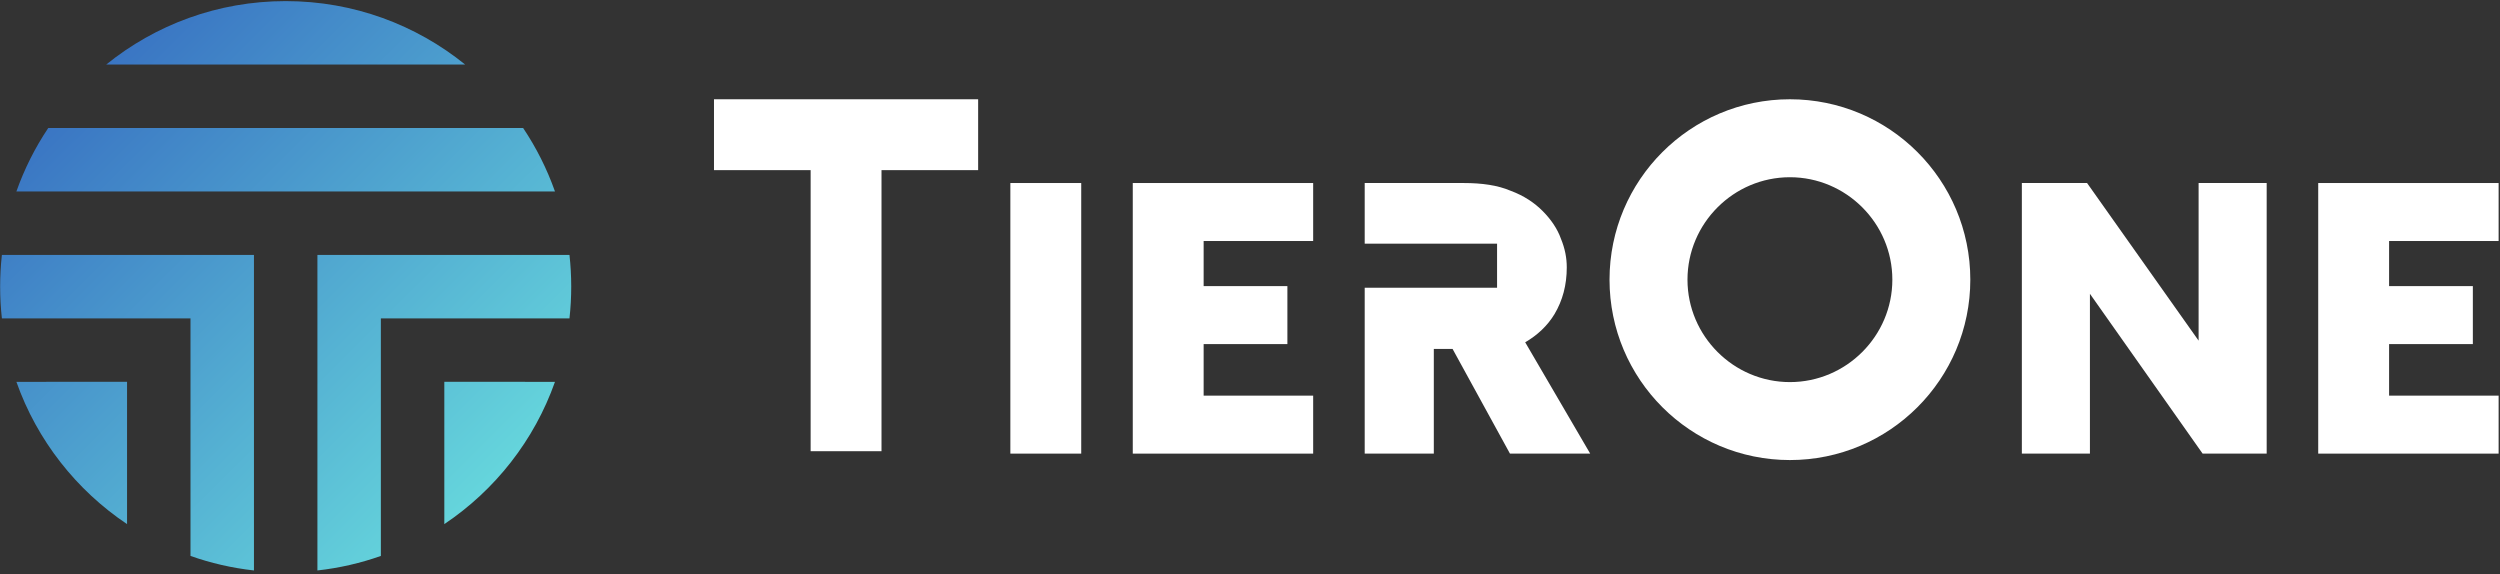
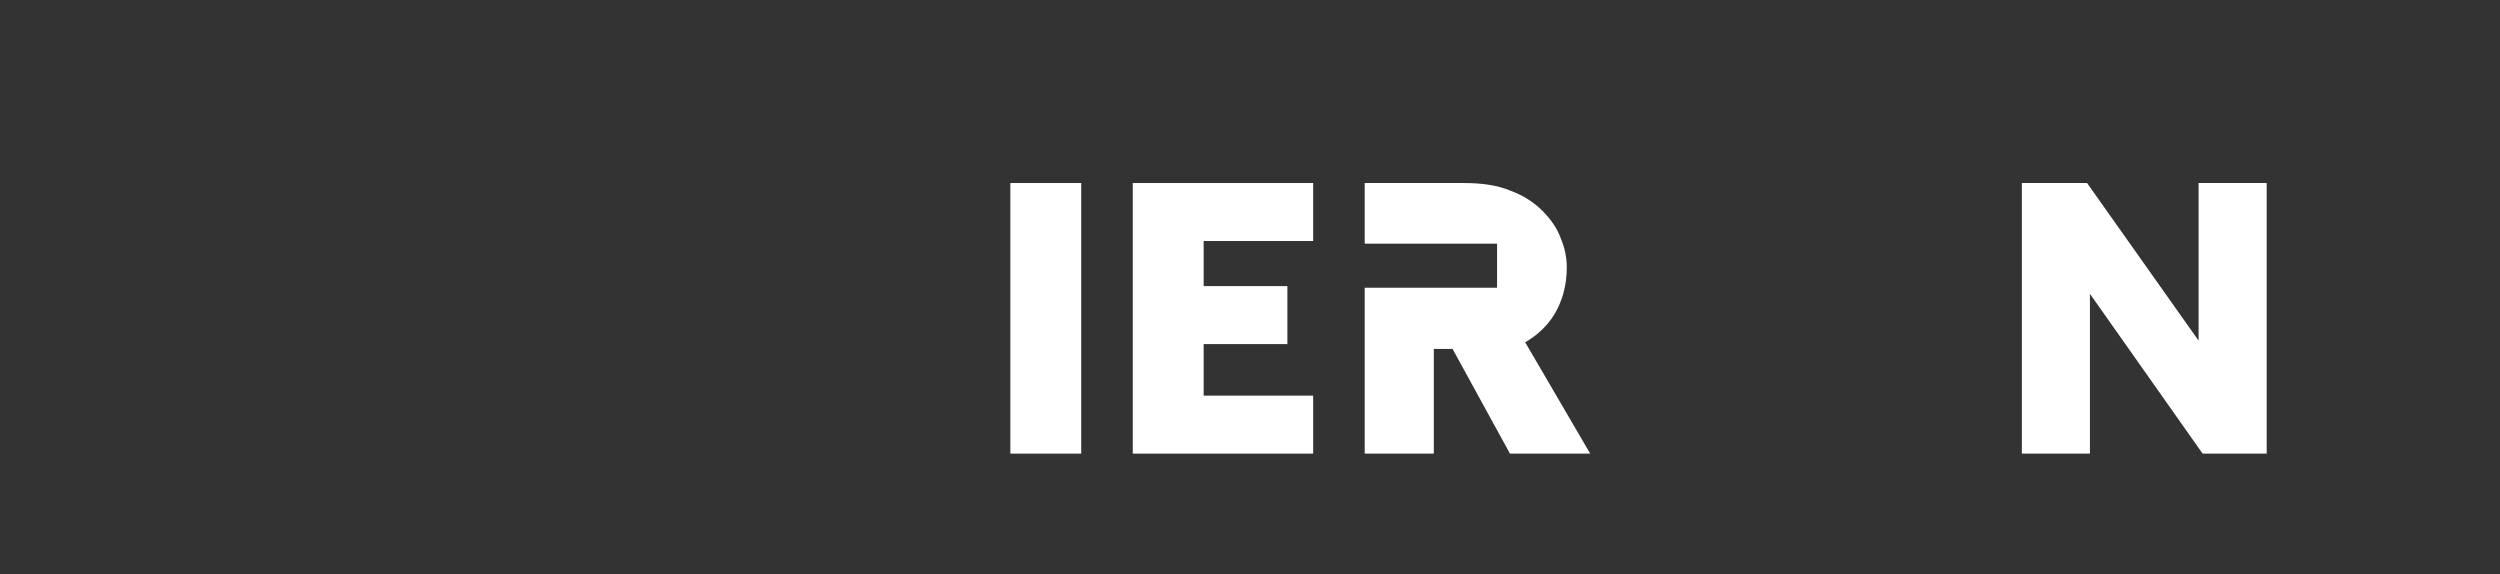
<svg xmlns="http://www.w3.org/2000/svg" width="714" height="164" viewBox="0 0 714 164" fill="none">
  <rect x="0" y="0" width="714" height="164" fill="#333333" stroke="none" />
-   <path fill-rule="evenodd" clip-rule="evenodd" d="M4.681 54.685C6.961 48.233 10.031 42.154 13.773 36.563H149.409C153.152 42.154 156.221 48.233 158.501 54.685H4.681ZM0.539 90.928C0.21 87.953 0.041 84.93 0.041 81.868C0.041 78.805 0.21 75.781 0.539 72.806H72.53V72.806H72.53L72.53 162.92C66.247 162.225 60.178 160.817 54.408 158.777L54.408 90.928H0.539ZM36.286 149.685C21.798 139.988 10.591 125.771 4.682 109.052H13.221V109.051H36.286L36.286 149.685ZM108.775 158.777C103.004 160.817 96.936 162.225 90.653 162.92V90.928L90.653 72.806L90.653 72.806H162.643C162.972 75.781 163.141 78.805 163.141 81.868C163.141 84.93 162.972 87.953 162.643 90.928H108.775L108.775 158.777ZM158.501 109.052C152.591 125.771 141.384 139.987 126.897 149.685V127.174V109.052V109.051H149.962V109.052H158.501ZM132.853 18.44H30.329C44.335 7.106 62.17 0.317 81.591 0.317C101.012 0.317 118.847 7.106 132.853 18.44Z" fill="url(#paint0_linear_3936_2897)" />
  <path d="M627.922 97.287L596.066 52.272H577.442V129.553H596.883V83.908L629.066 129.553H647.363V52.272H627.922V97.287Z" fill="white" />
  <path d="M443.956 89.732C446.298 85.797 447.469 81.39 447.469 76.353C447.469 73.677 446.967 71.002 445.797 68.168C444.793 65.335 442.953 62.66 440.611 60.299C438.269 57.938 435.258 55.892 431.411 54.475C427.731 52.901 423.214 52.272 418.029 52.272H415.185H389.927H389.759V69.585H427.563V82.177H389.759V92.25V93.666V99.647V129.553H389.927H409.498V99.647H414.851L431.244 129.553H454.16L435.593 97.759C439.106 95.713 441.949 93.037 443.956 89.732Z" fill="white" />
-   <path d="M511.2 28.351C482.758 28.351 459.68 51.429 459.68 79.871C459.68 108.313 482.758 131.392 511.2 131.392C539.643 131.392 562.721 108.313 562.721 79.871C562.721 51.429 539.643 28.351 511.2 28.351ZM511.2 109.126C495.11 109.126 481.946 95.962 481.946 79.871C481.946 63.781 495.11 50.617 511.2 50.617C527.291 50.617 540.455 63.781 540.455 79.871C540.455 95.962 527.291 109.126 511.2 109.126Z" fill="white" />
-   <rect x="203.916" y="28.351" width="75.441" height="20.24" fill="white" />
-   <rect x="251.757" y="33.184" width="95.681" height="20.24" transform="rotate(90 251.757 33.184)" fill="white" />
  <rect x="308.798" y="52.272" width="77.281" height="20.24" transform="rotate(90 308.798 52.272)" fill="white" />
  <path fill-rule="evenodd" clip-rule="evenodd" d="M375.039 52.272H323.519V68.832H323.519L323.519 81.713H323.519V98.273H323.519L323.519 112.994H323.519V129.554H375.04V112.994H343.759L343.759 98.273H367.679V81.713H343.759L343.759 68.832H375.039V52.272Z" fill="white" />
-   <path fill-rule="evenodd" clip-rule="evenodd" d="M713.604 52.272H662.083V68.832H662.083L662.083 81.713H662.083V98.273H662.083L662.083 112.994H662.083V129.554H713.604V112.994H682.324L682.324 98.273H706.244V81.713H682.324L682.324 68.832H713.604V52.272Z" fill="white" />
  <defs>
    <linearGradient id="paint0_linear_3936_2897" x1="0.041" y1="0.317" x2="162.643" y2="163.417" gradientUnits="userSpaceOnUse">
      <stop stop-color="#3161BE" />
      <stop offset="1" stop-color="#6EE9E1" />
    </linearGradient>
  </defs>
</svg>